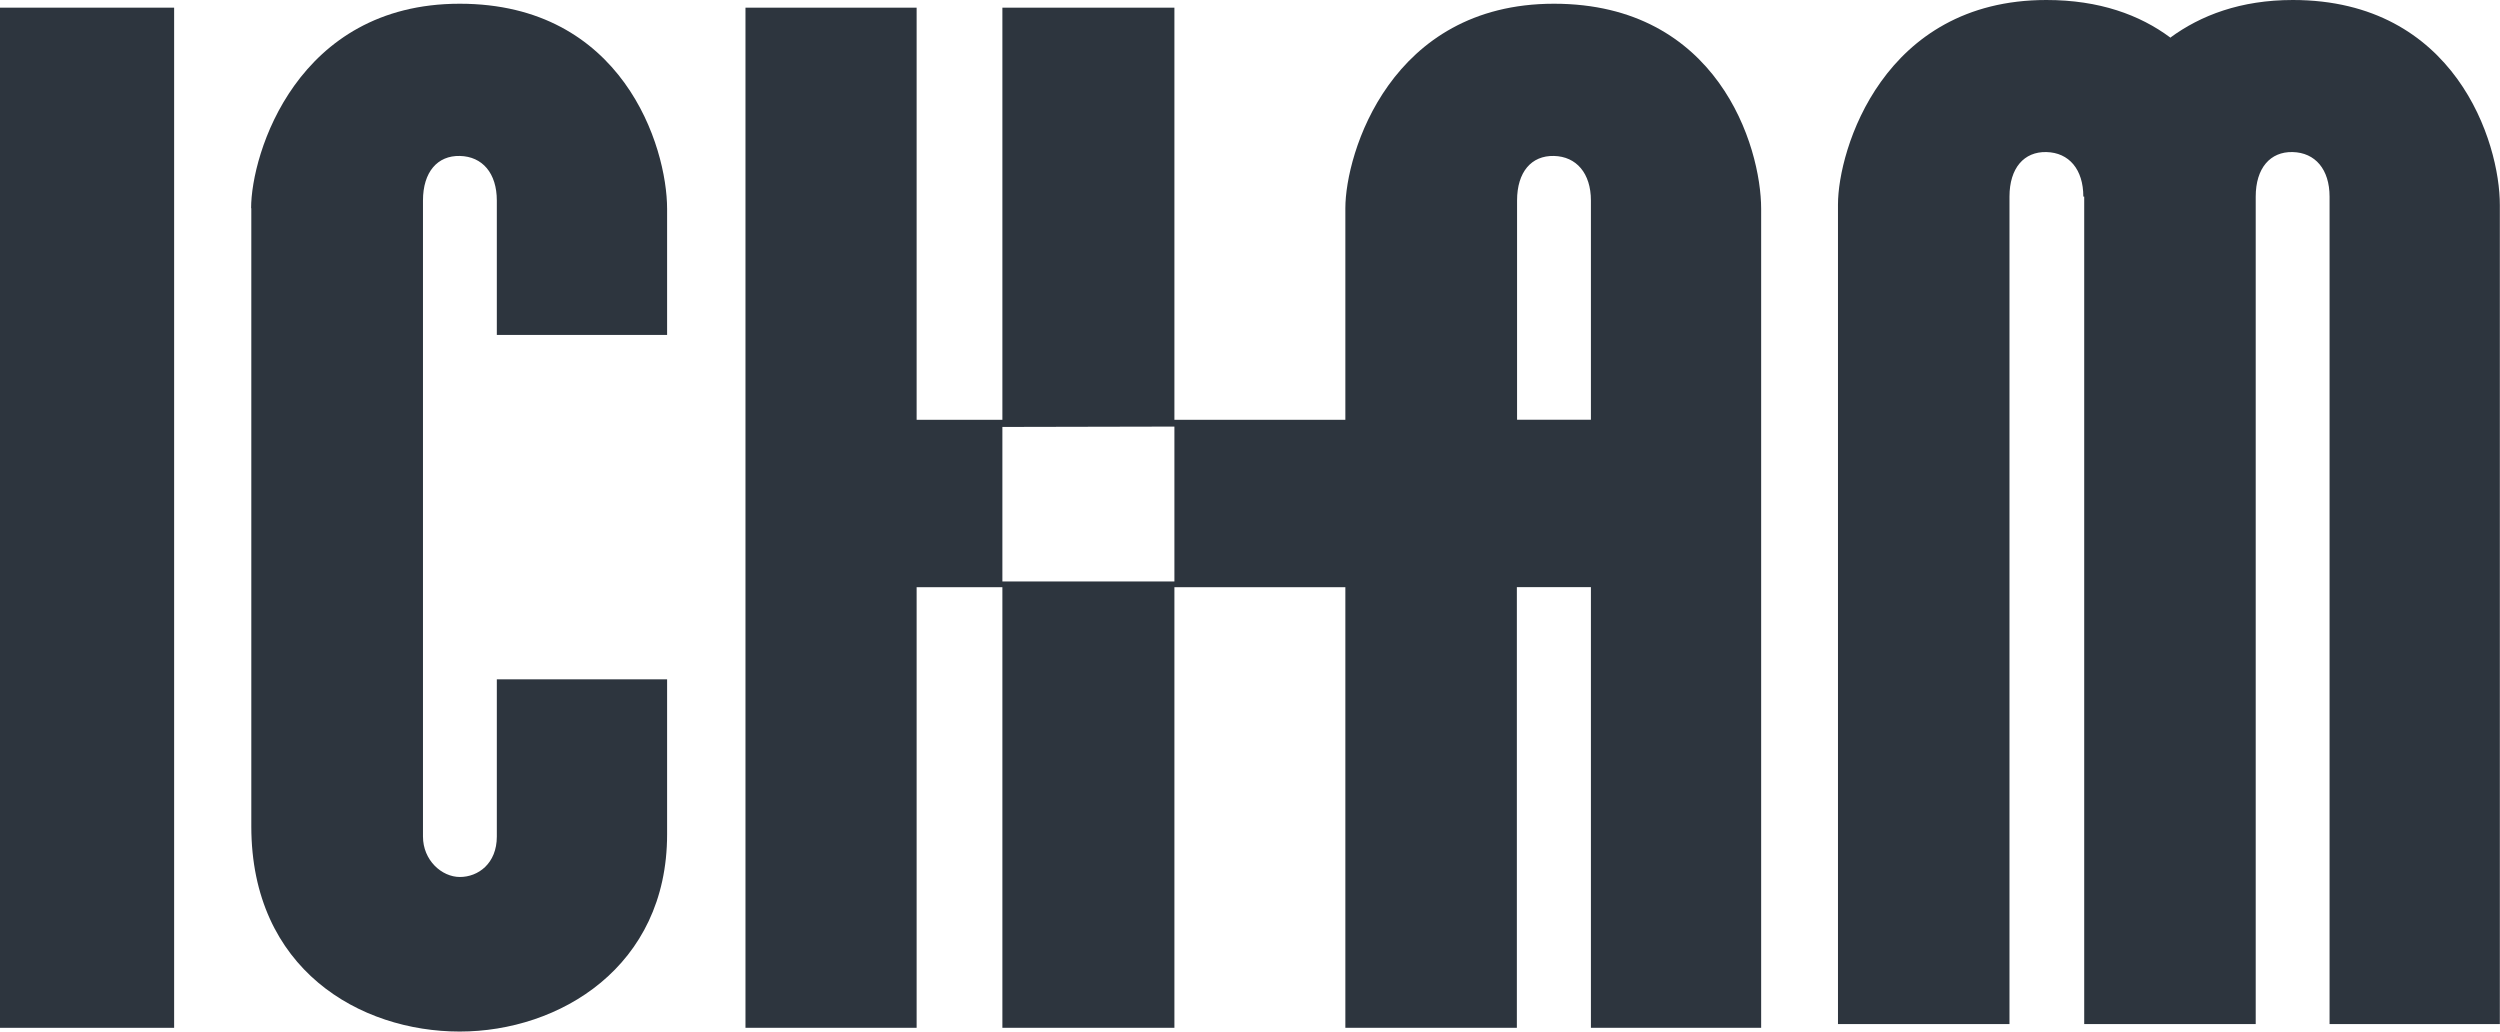
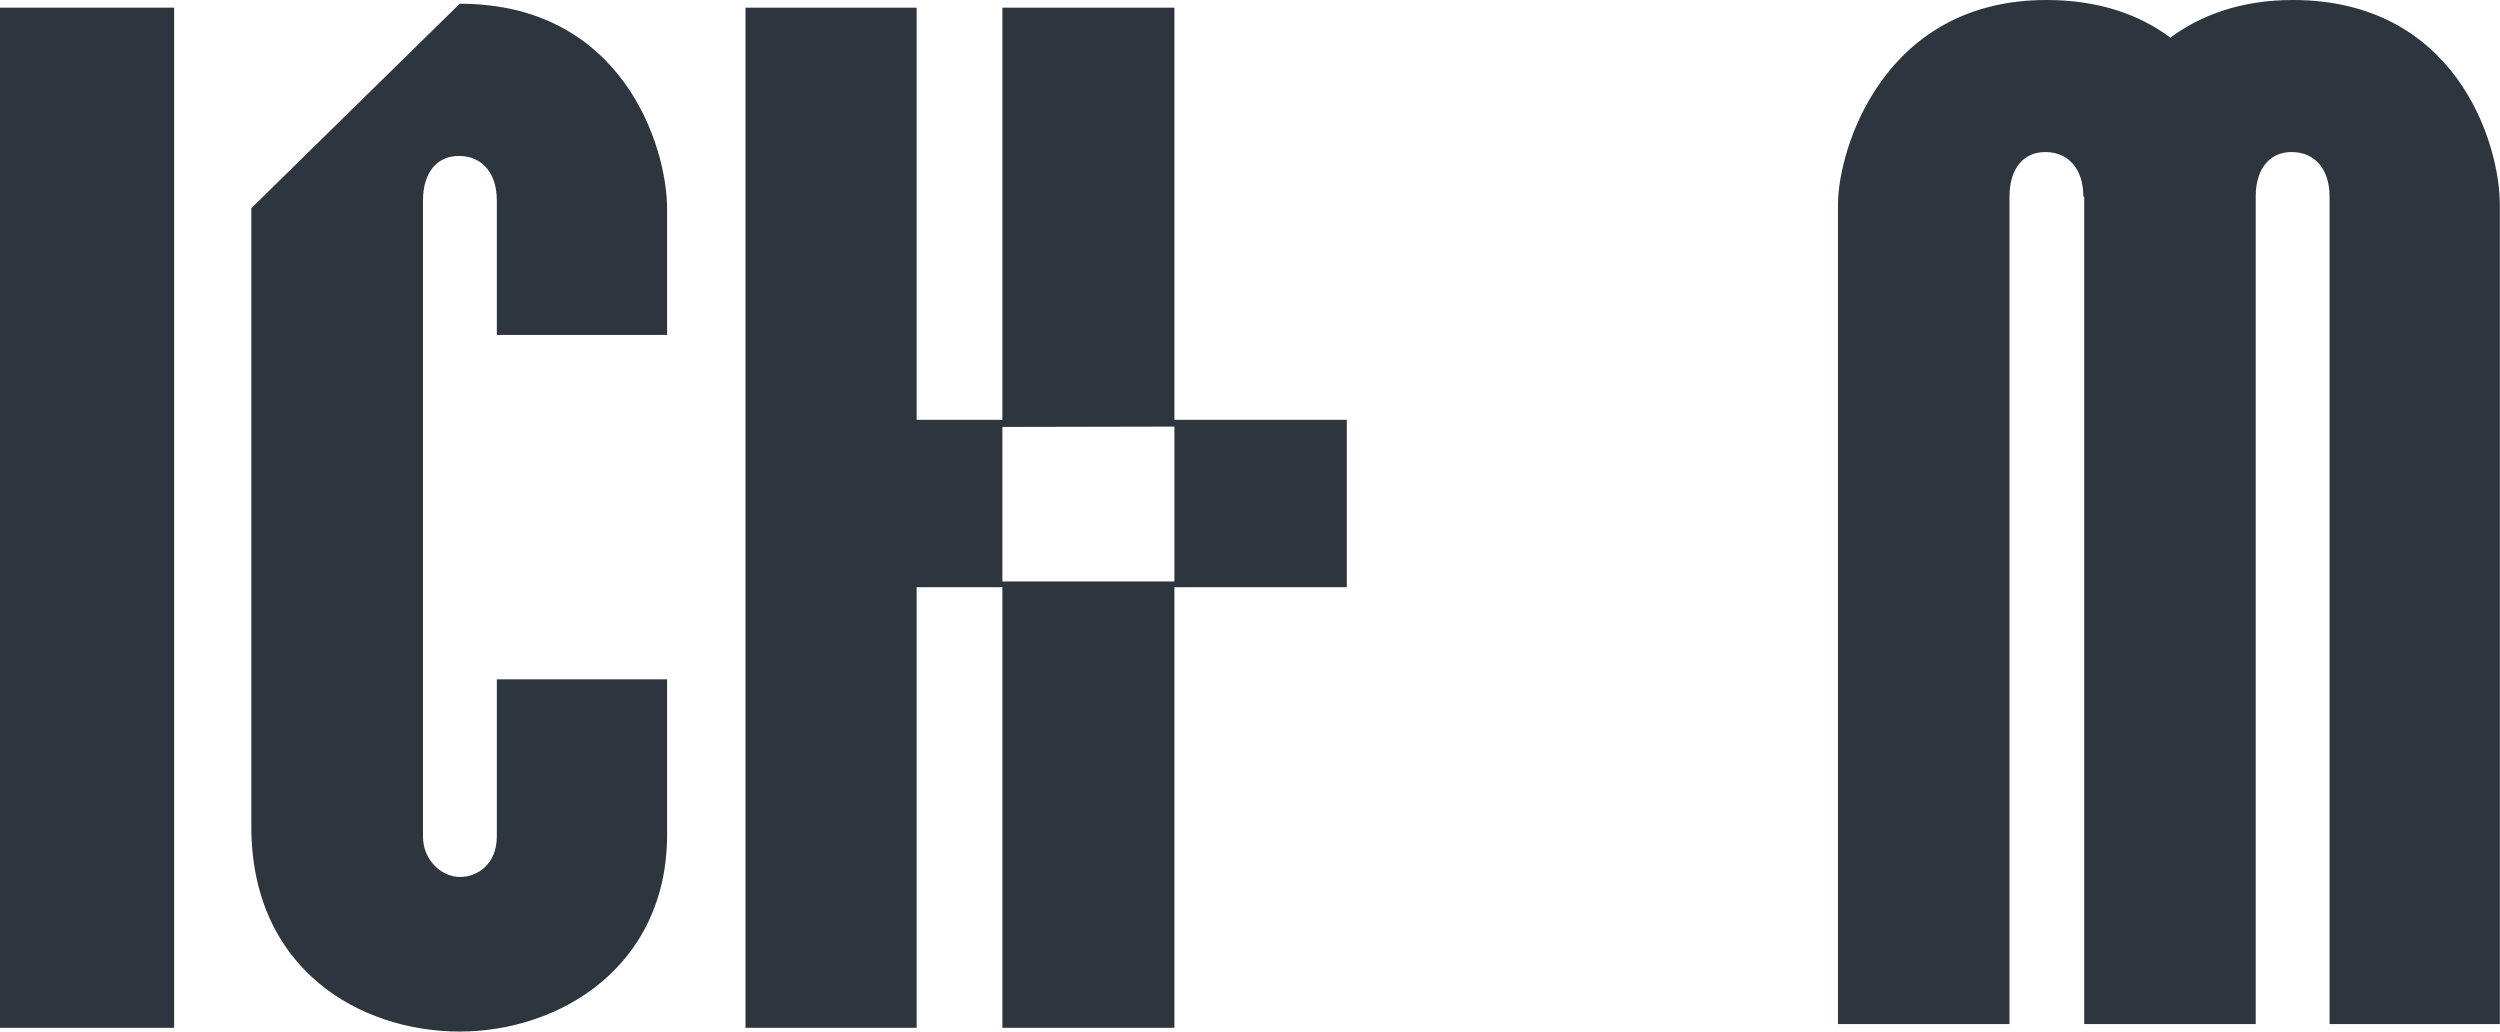
<svg xmlns="http://www.w3.org/2000/svg" width="63" height="26" viewBox="0 0 63 26" fill="none">
  <g id="Layer_1" clip-path="url(#clip0_773_2221)">
    <path id="Vector" d="M33.939 10.579H29.595V0.193H25.26V10.579H23.099V0.193H18.786V25.901H23.099V14.797H25.26V25.901H29.595V14.797H33.939V10.579ZM29.595 14.653H25.26V10.759L29.595 10.75V14.658V14.653Z" fill="#2D353E" />
-     <path id="Vector_2" fill-rule="evenodd" clip-rule="evenodd" d="M6.333 5.246C6.333 6.239 6.333 17.222 6.333 20.825C6.333 24.427 9.071 25.995 11.585 25.995C14.098 25.995 16.811 24.364 16.811 21.027C16.811 17.689 16.811 17.119 16.811 17.119H12.52C12.52 17.119 12.52 20.461 12.52 21.081C12.52 21.763 12.048 22.1 11.589 22.1C11.131 22.1 10.659 21.678 10.659 21.081V5.053C10.659 4.334 11.025 3.916 11.589 3.93C12.158 3.943 12.52 4.366 12.52 5.053V8.44H16.811V5.264C16.811 3.683 15.686 0.094 11.585 0.094C7.484 0.094 6.328 3.872 6.328 5.246" fill="#2D353E" />
+     <path id="Vector_2" fill-rule="evenodd" clip-rule="evenodd" d="M6.333 5.246C6.333 6.239 6.333 17.222 6.333 20.825C6.333 24.427 9.071 25.995 11.585 25.995C14.098 25.995 16.811 24.364 16.811 21.027C16.811 17.689 16.811 17.119 16.811 17.119H12.52C12.52 17.119 12.52 20.461 12.52 21.081C12.52 21.763 12.048 22.1 11.589 22.1C11.131 22.1 10.659 21.678 10.659 21.081V5.053C10.659 4.334 11.025 3.916 11.589 3.93C12.158 3.943 12.52 4.366 12.52 5.053V8.44H16.811V5.264C16.811 3.683 15.686 0.094 11.585 0.094" fill="#2D353E" />
    <path id="Vector_3" d="M4.388 0.193H0V25.901H4.388V0.193Z" fill="#2D353E" />
-     <path id="Vector_4" fill-rule="evenodd" clip-rule="evenodd" d="M40.091 10.578V5.053C40.091 4.366 39.724 3.943 39.16 3.93C38.591 3.916 38.23 4.334 38.23 5.053V10.578H40.095H40.091ZM38.225 14.796V25.901H33.903C33.903 22.298 33.903 6.239 33.903 5.246C33.903 3.872 35.037 0.094 39.16 0.094C43.283 0.094 44.381 3.678 44.381 5.264V25.901H40.091V14.796H38.225Z" fill="#2D353E" />
    <path id="Vector_5" fill-rule="evenodd" clip-rule="evenodd" d="M52.522 4.959C52.522 5.952 52.522 22.204 52.522 25.807H56.844V4.955C56.844 4.236 57.21 3.818 57.774 3.832C58.343 3.845 58.705 4.267 58.705 4.955V25.807H62.996V5.17C63 3.585 61.875 0 57.779 0C56.465 0 55.455 0.386 54.687 0.952V0.943C53.924 0.377 52.906 0 51.569 0C47.451 0 46.317 3.778 46.317 5.152C46.317 6.145 46.317 22.204 46.317 25.807H50.639V4.955C50.639 4.236 51.005 3.818 51.569 3.832C52.138 3.845 52.5 4.267 52.5 4.955H52.522V4.959Z" fill="#2D353E" />
  </g>
  <defs>
    <clipPath id="clip0_773_2221">
      <rect width="63" height="26" fill="white" />
    </clipPath>
  </defs>
</svg>